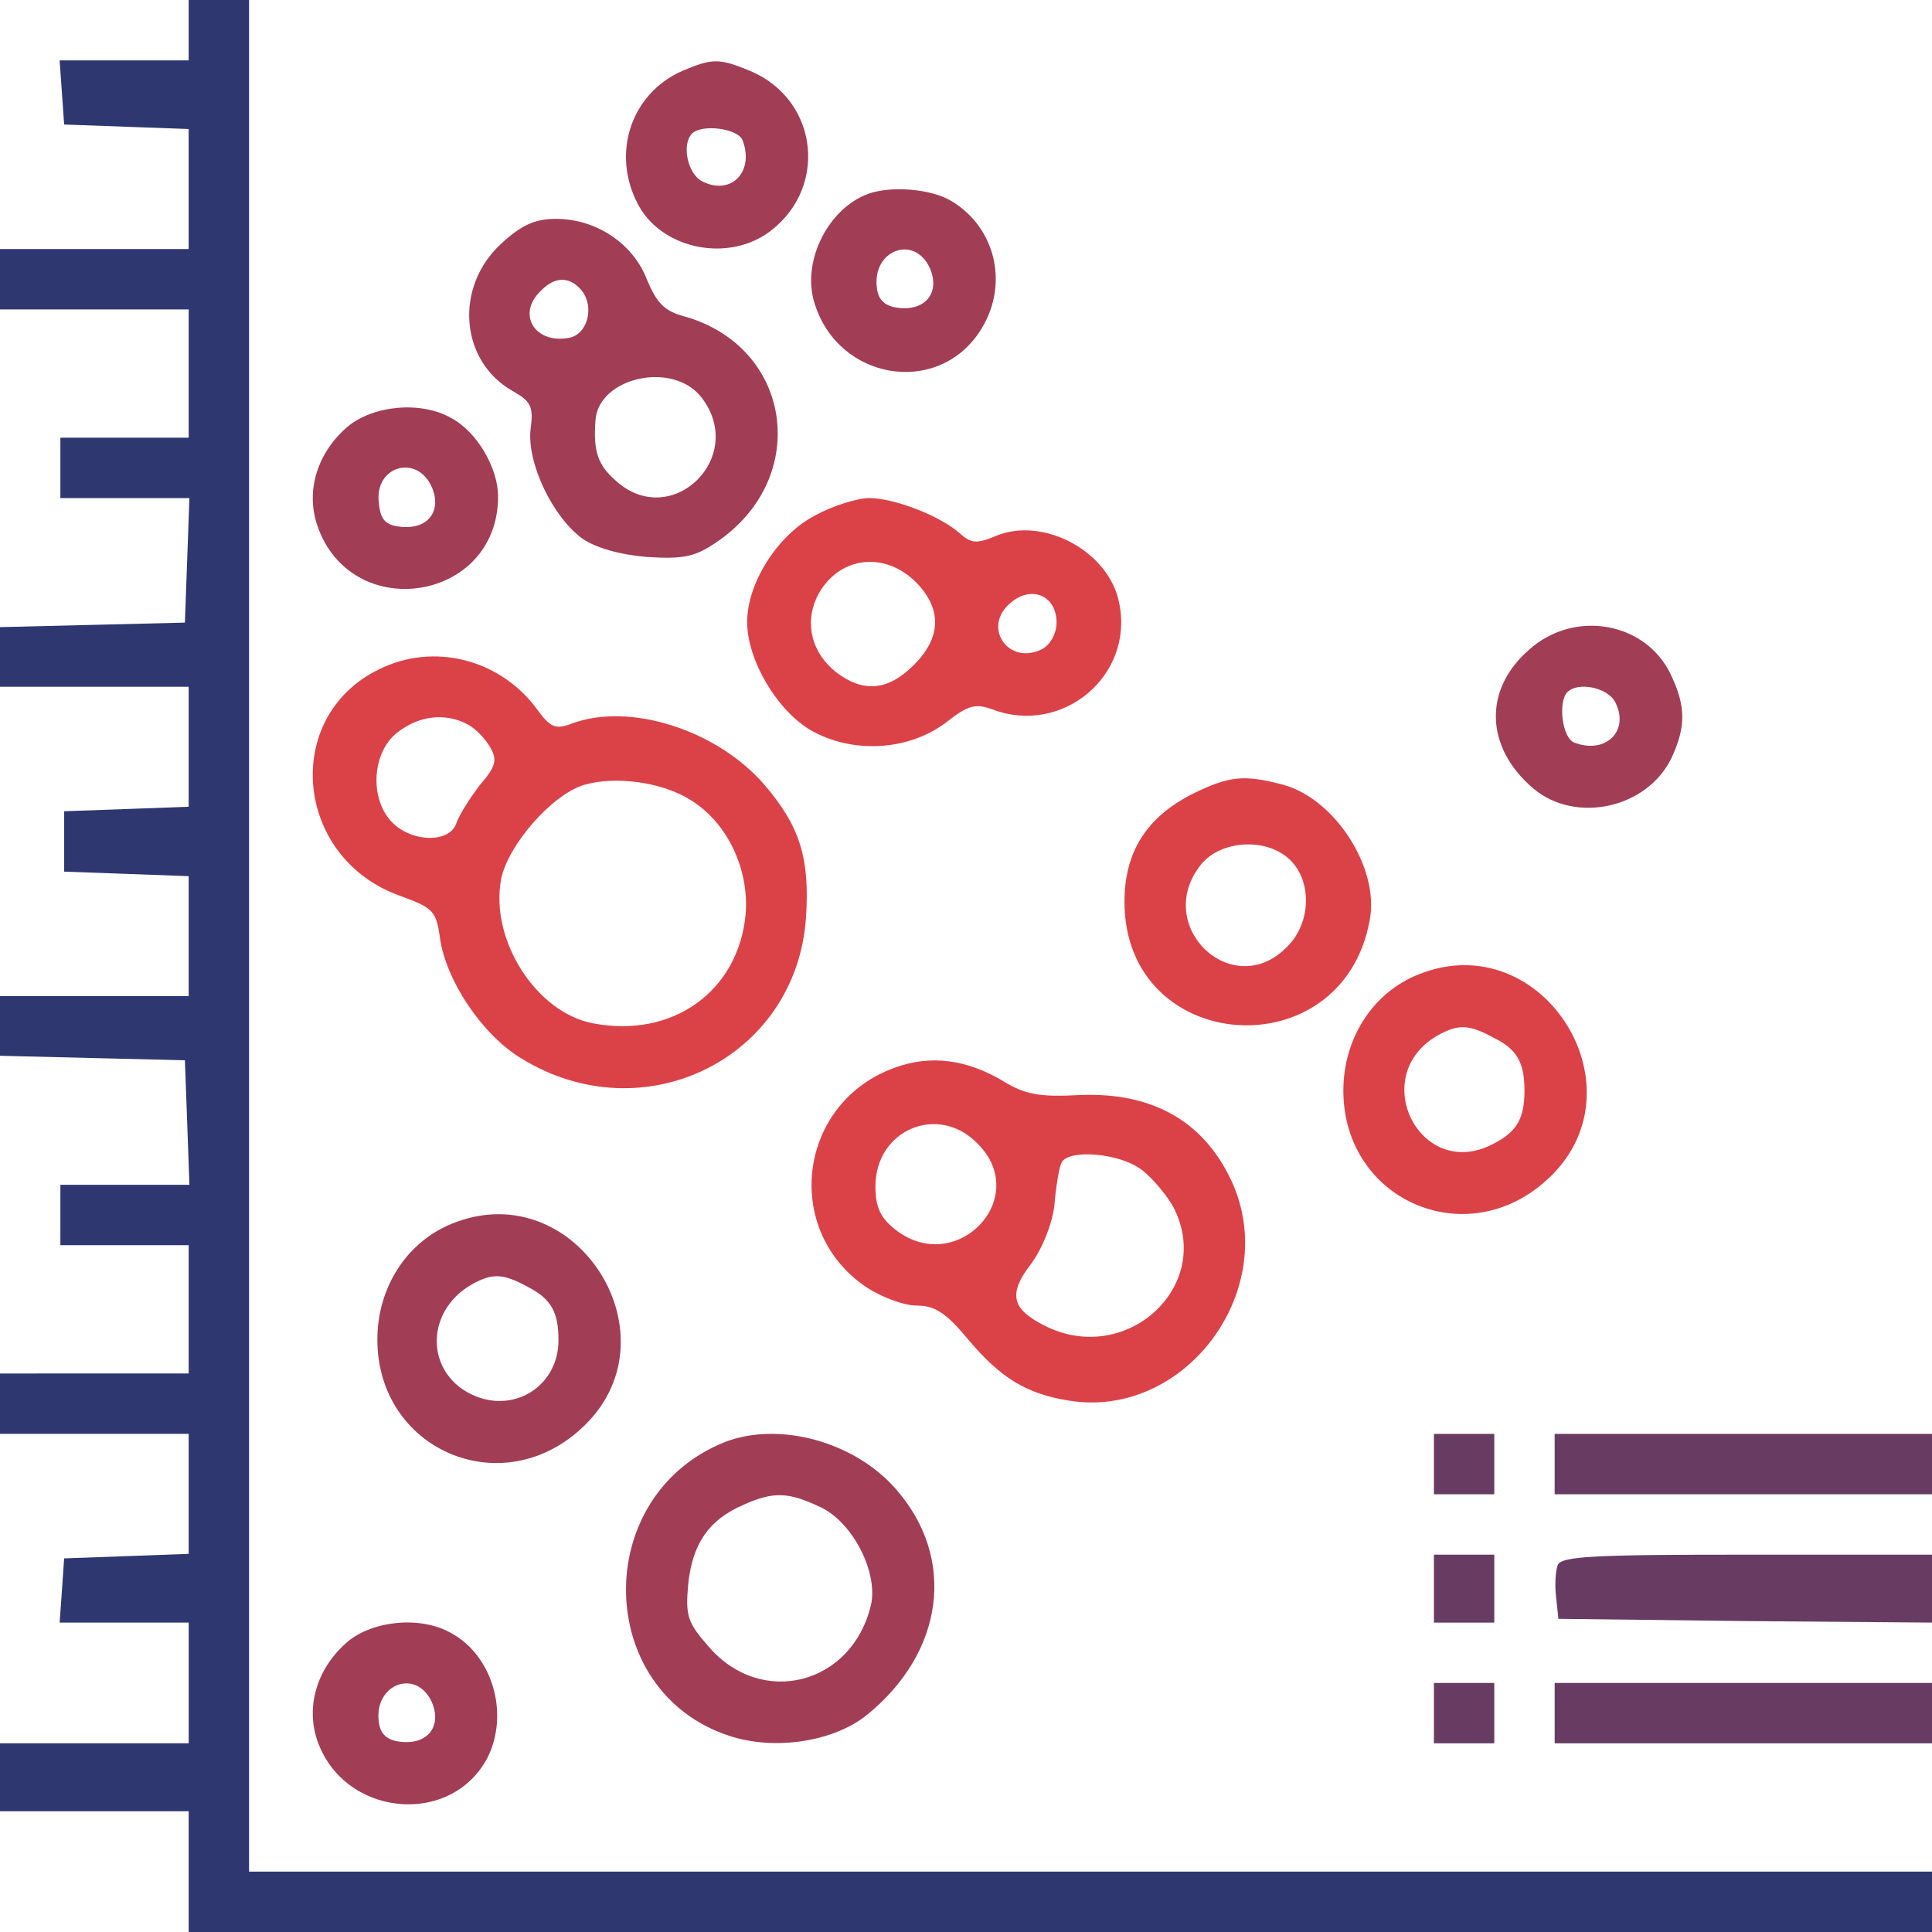
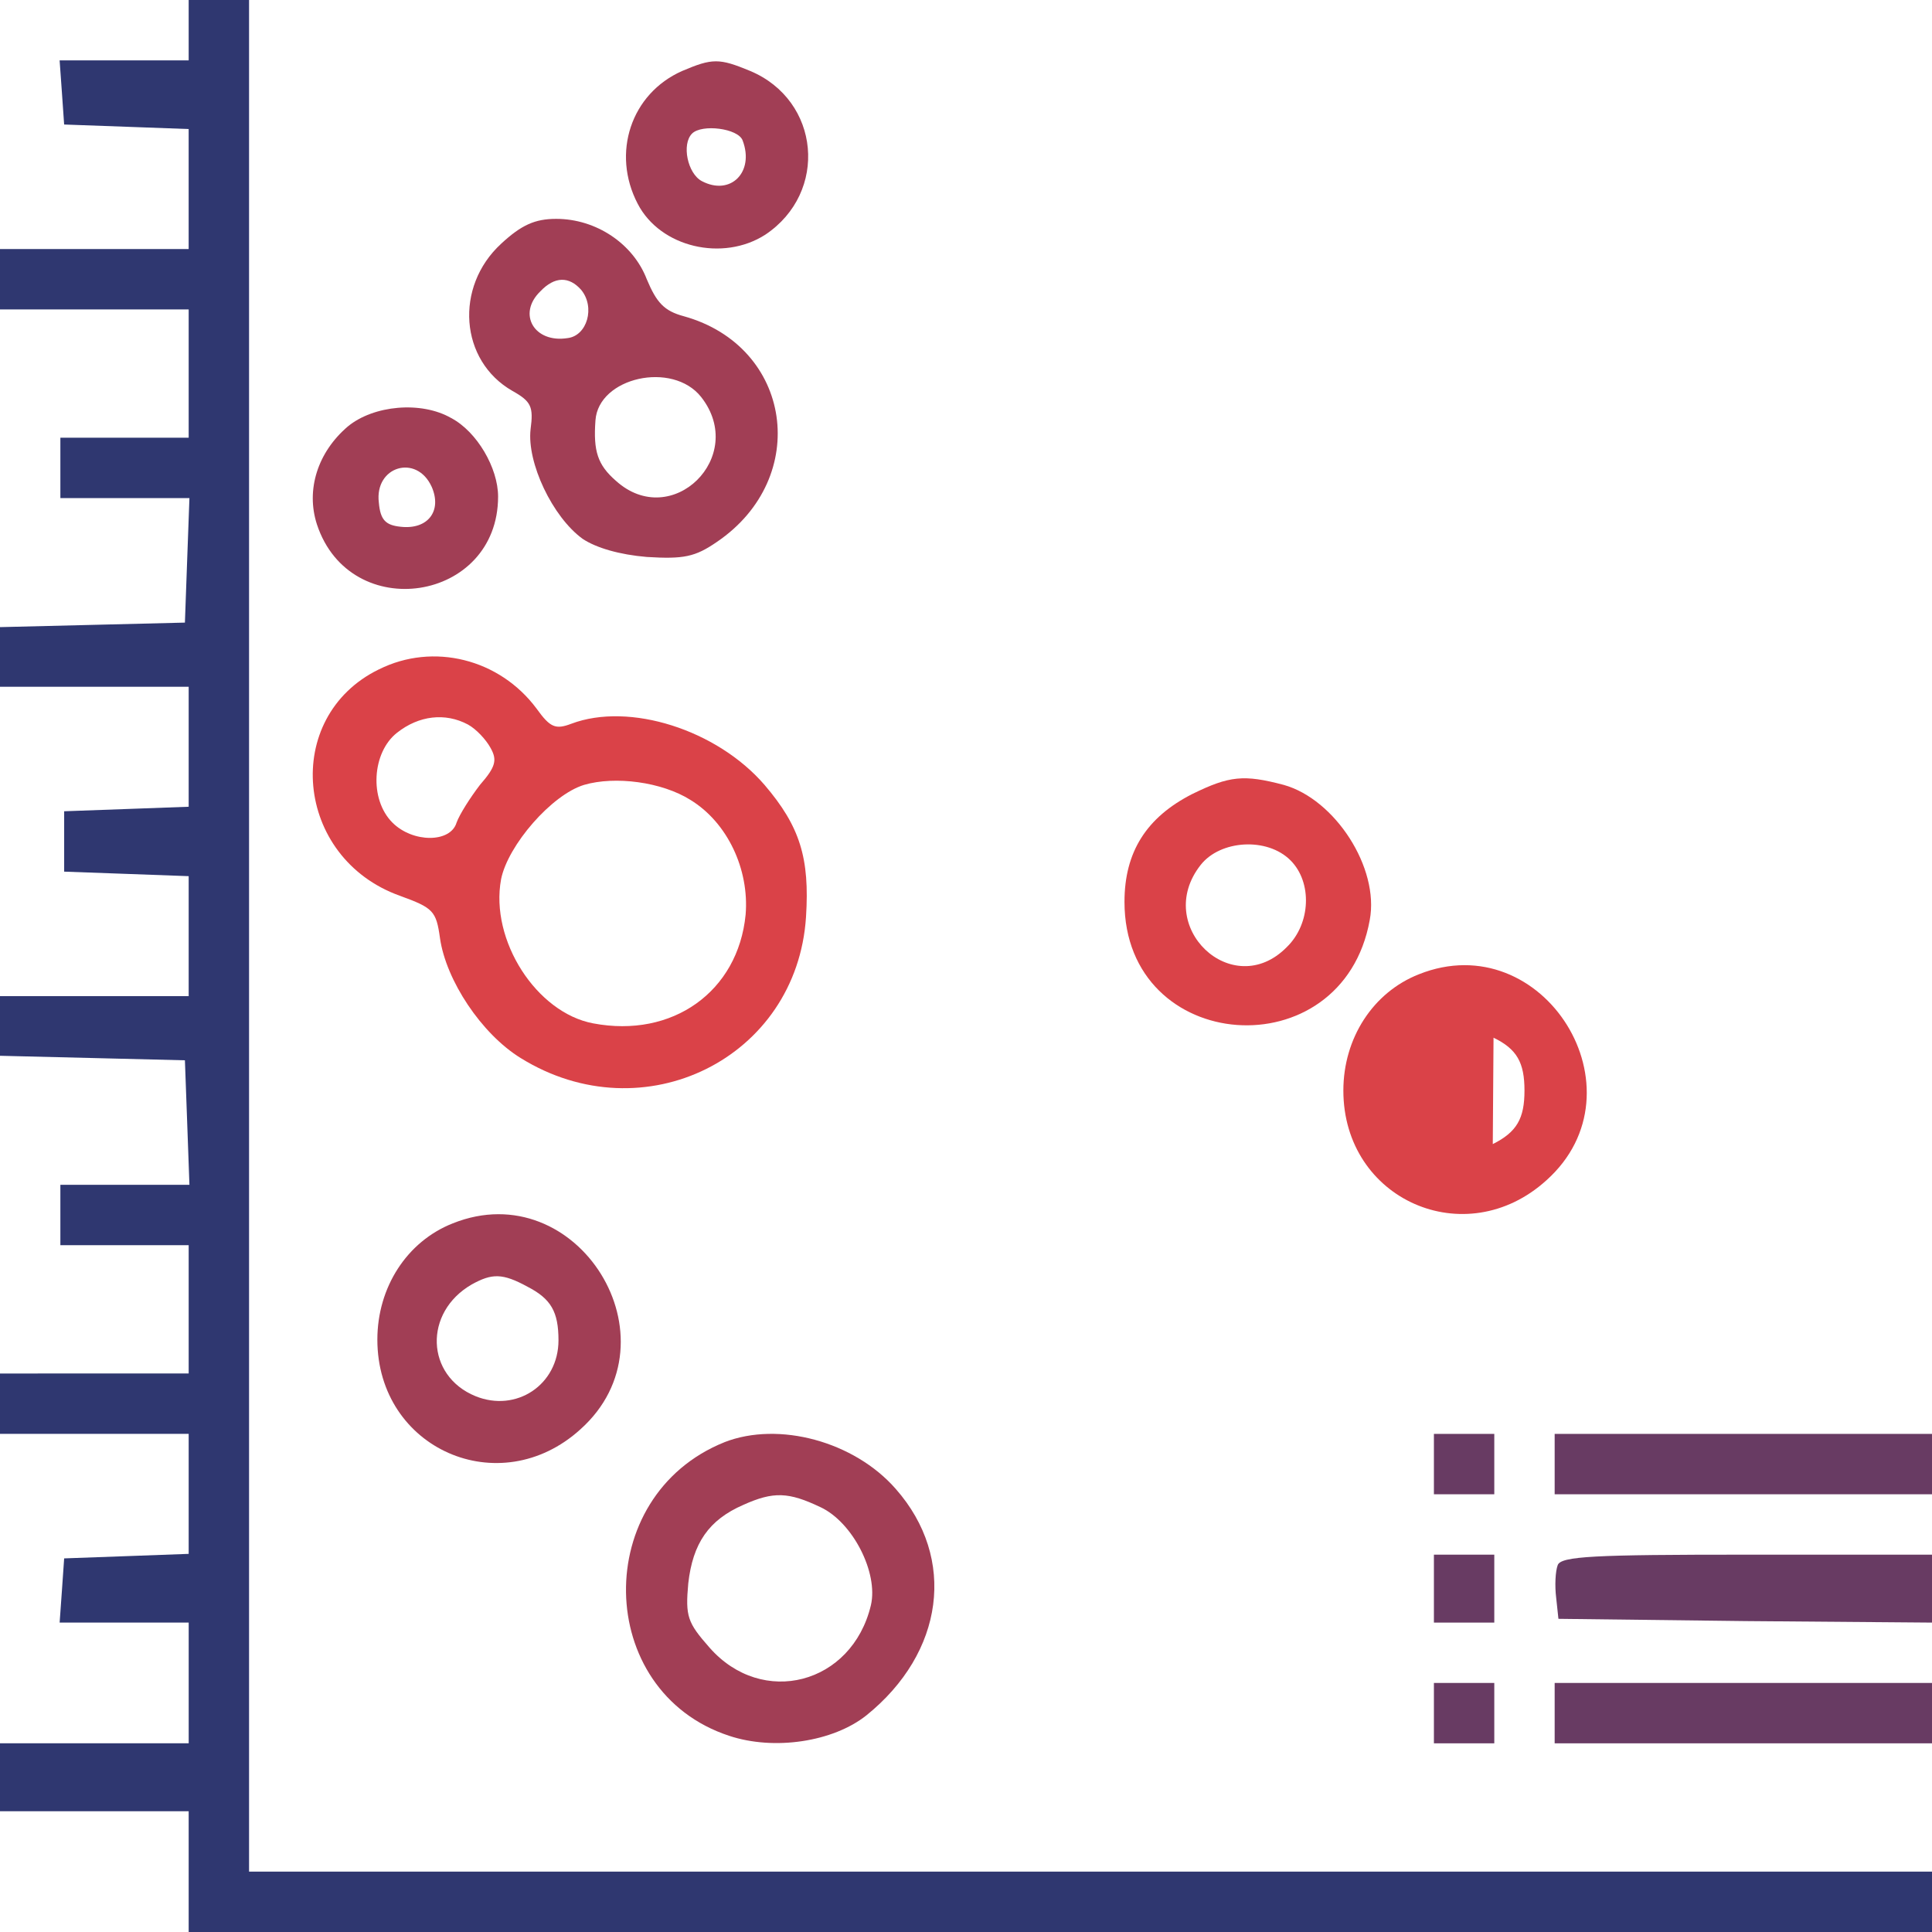
<svg xmlns="http://www.w3.org/2000/svg" id="a" data-name="Layer 1" viewBox="0 0 1000 1000">
  <defs>
    <style>
      .b {
        fill: #a13e55;
      }

      .b, .c, .d, .e {
        stroke-width: 0px;
      }

      .c {
        fill: #683b63;
      }

      .d {
        fill: #da4248;
      }

      .e {
        fill: #2f3770;
      }
    </style>
  </defs>
  <path class="e" d="m97.66,15.62v15.62H30.86l1.17,16.41,1.17,16.8,32.42,1.17,32.03,1.17v62.11H0v31.25h97.66v66.41H31.25v31.25h66.8l-1.17,32.03-1.17,32.42-47.66,1.17-48.05,1.17v30.86h97.66v62.11l-32.03,1.17-32.42,1.17v31.25l32.42,1.17,32.03,1.17v62.11H0v30.86l48.05,1.17,47.66,1.17,1.17,32.03,1.17,32.42H31.25v31.25h66.41v66.41H0v31.25h97.66v62.11l-32.03,1.17-32.42,1.17-1.17,16.8-1.17,16.41h66.8v62.5H0v35.16h97.66v62.5h902.34v-31.25H128.91V0h-31.25v15.62Z" />
  <path class="b" d="m353.12,36.72c-26.56,11.72-36.72,42.58-23.05,68.75,11.72,22.66,44.14,30.08,66.02,16.02,32.81-21.88,28.52-69.53-7.81-84.77-16.02-6.64-19.53-6.64-35.16,0Zm31.25,35.94c6.25,16.41-6.25,28.91-21.09,21.09-7.42-3.91-10.55-19.14-5.08-24.61,5.08-5.08,23.83-2.73,26.17,3.52Z" />
-   <path class="b" d="m449.22,100.39c-21.09,7.81-34.77,35.94-27.34,57.42,12.5,38.67,62.5,47.27,84.77,14.45,16.02-23.44,9.38-54.3-14.45-68.36-10.55-6.25-31.25-7.81-42.97-3.52Zm32.03,38.28c5.47,12.5-1.95,22.27-16.02,20.7-7.03-.78-10.55-3.91-11.33-10.16-2.73-19.53,19.14-28.12,27.34-10.55Z" />
  <path class="b" d="m259.38,126.17c-24.22,22.27-21.48,60.55,5.86,76.17,9.77,5.47,10.94,8.2,9.38,19.92-1.95,17.19,11.33,45.31,26.95,56.64,7.03,4.69,19.14,8.2,33.2,9.38,19.14,1.17,25,0,36.33-7.81,48.83-33.2,39.06-101.17-17.19-116.8-10.16-2.73-14.06-7.03-19.14-19.14-7.03-18.36-26.17-31.25-46.88-31.25-10.94,0-17.97,3.12-28.52,12.89Zm41.41,23.83c7.42,8.98,3.12,23.83-7.03,25-17.19,2.73-26.17-12.5-14.06-24.22,7.42-7.81,14.84-7.81,21.09-.78Zm62.11,55.47c24.22,30.86-15.23,69.53-44.14,43.36-9.38-8.2-11.72-15.23-10.55-31.25,1.56-22.27,39.84-30.86,54.69-12.11Z" />
  <path class="b" d="m180.08,220.7c-15.62,13.28-21.88,32.81-16.02,50.78,17.19,51.95,93.75,40.23,93.75-14.45,0-14.84-10.94-33.59-24.22-40.62-15.62-8.98-40.23-6.64-53.52,4.3Zm43.36,31.25c5.47,12.5-1.95,22.27-16.02,20.7-7.81-.78-10.55-3.52-11.33-12.5-2.34-18.75,19.53-25.39,27.34-8.2Z" />
-   <path class="d" d="m421.88,266.8c-19.53,10.16-35.16,35.16-35.16,55.08s15.62,46.09,33.2,56.25c21.48,12.11,50.39,10.55,69.92-4.3,11.33-8.98,15.23-9.77,23.83-6.64,35.94,13.67,73.44-17.19,65.62-55.08-5.08-26.56-39.06-44.92-63.67-34.77-10.16,4.3-12.89,3.91-18.75-1.17-9.77-8.98-33.98-18.36-46.88-18.36-6.25,0-18.75,3.91-28.12,8.98Zm53.91,36.33c11.72,13.28,10.94,27.34-2.73,41.02s-26.56,14.45-40.62,3.52c-12.11-9.77-16.02-24.61-9.77-38.28,10.55-21.88,36.33-25,53.12-6.25Zm71.09,19.14c0,5.47-3.12,11.33-7.42,13.67-17.58,8.98-31.64-11.72-16.02-24.22,10.94-8.98,23.44-3.12,23.44,10.55Z" />
-   <path class="b" d="m791.41,336.33c-23.83,20.7-22.66,50.78,2.34,71.88,21.88,18.36,58.98,10.16,71.48-16.02,7.42-16.02,7.42-26.56-.39-42.97-12.89-27.34-50-33.98-73.44-12.89Zm44.53,26.95c7.81,14.84-4.69,27.34-21.09,21.09-6.25-2.34-8.59-21.09-3.52-26.17,5.47-5.47,20.7-2.34,24.61,5.08Z" />
  <path class="d" d="m196.09,346.48c-50.39,24.61-43.75,97.66,10.94,117.19,17.19,6.25,18.75,7.81,20.7,21.88,3.12,21.88,21.48,49.61,41.8,62.11,63.67,39.45,142.97,0,147.66-73.05,1.95-30.47-3.12-46.88-21.48-68.36-24.61-28.52-69.92-42.97-100-31.64-8.2,3.12-10.94,1.95-17.97-7.81-19.14-25.78-53.52-34.38-81.64-20.31Zm46.09,28.52c4.3,2.34,9.38,7.81,11.72,12.11,3.52,6.25,2.73,9.77-5.47,19.14-5.08,6.64-10.55,15.23-12.11,19.53-3.12,10.55-22.66,10.55-33.2,0-12.11-12.11-10.55-36.33,2.34-46.48,11.33-8.98,25-10.55,36.72-4.3Zm115.23,39.06c19.14,11.72,30.47,35.94,28.52,59.38-3.91,39.84-37.89,64.06-78.91,56.25-29.3-5.47-53.52-42.97-47.66-74.61,3.52-17.58,26.17-43.75,42.97-48.83,16.02-4.69,40.23-1.56,55.08,7.81Z" />
  <path class="d" d="m617.19,410.94c-23.83,12.11-35.16,30.08-35.16,55.86,0,79.3,112.89,87.5,126.95,9.38,5.08-26.95-17.97-62.5-44.53-69.92-20.7-5.47-28.12-4.69-47.27,4.69Zm50.78,34.38c11.33,11.33,10.55,32.81-1.95,44.92-28.12,28.52-69.53-10.94-44.53-42.58,10.16-12.89,34.38-14.45,46.48-2.34Z" />
-   <path class="d" d="m734.38,504.3c-23.83,9.38-39.06,33.2-39.06,60.16,0,56.64,63.28,84.38,105.08,46.48,51.95-46.48-1.56-132.42-66.02-106.64Zm38.67,32.81c12.11,5.86,16.02,12.89,16.02,27.34s-3.91,21.48-16.41,27.73c-37.5,19.53-65.23-35.16-28.52-56.25,10.55-5.86,16.02-5.86,28.91,1.17Z" />
-   <path class="d" d="m462.89,552.73c-49.61,17.97-58.2,83.59-14.84,113.28,8.2,5.47,19.92,9.77,26.56,9.77,9.38,0,15.23,3.91,26.56,17.58,16.8,19.92,30.08,28.12,52.34,31.64,58.98,9.38,108.2-55.08,85.16-110.94-14.06-32.81-41.02-48.83-79.69-47.27-21.09,1.17-28.52-.39-39.45-7.03-18.75-11.33-37.89-14.06-56.64-7.03Zm42.97,39.06c28.52,28.12-10.94,69.53-42.58,44.53-7.42-5.86-10.16-11.33-10.16-22.27,0-29.3,32.42-42.97,52.73-22.27Zm85.55,14.06c5.47,4.3,12.89,13.28,16.02,19.14,21.09,41.02-25,82.81-67.19,60.94-16.8-8.59-18.36-16.41-6.64-31.64,5.86-7.81,10.94-20.7,12.11-30.08.78-9.38,2.34-19.14,3.52-21.88,2.34-7.81,30.47-5.86,42.19,3.52Z" />
+   <path class="d" d="m734.38,504.3c-23.83,9.38-39.06,33.2-39.06,60.16,0,56.64,63.28,84.38,105.08,46.48,51.95-46.48-1.56-132.42-66.02-106.64Zm38.67,32.81c12.11,5.86,16.02,12.89,16.02,27.34s-3.91,21.48-16.41,27.73Z" />
  <path class="b" d="m234.38,633.2c-23.83,9.38-39.06,33.2-39.06,60.16,0,56.64,63.28,84.38,105.08,46.48,51.95-46.48-1.56-132.42-66.02-106.64Zm38.67,32.81c12.11,6.25,16.02,12.89,16.02,27.73,0,23.05-21.88,37.5-42.97,28.91-25.78-10.55-26.95-43.36-1.95-57.81,10.55-5.86,16.02-5.86,28.91,1.17Z" />
  <path class="b" d="m375,746.48c-69.14,27.73-67.58,128.91,2.34,151.95,23.44,7.81,53.91,3.12,71.09-10.55,40.23-32.42,46.88-81.25,15.23-117.19-21.48-24.61-60.55-35.16-88.67-24.22Zm49.61,33.59c16.8,7.81,30.08,33.98,26.17,50.78-9.77,41.02-56.25,53.12-83.59,21.88-11.33-12.89-12.5-16.02-10.94-33.2,2.34-20.7,10.55-32.81,28.52-40.62,15.62-7.03,23.44-6.64,39.84,1.17Z" />
  <path class="c" d="m742.19,757.81v15.62h31.25v-31.25h-31.25v15.62Z" />
  <path class="c" d="m804.69,757.81v15.62h195.31v-31.25h-195.31v15.62Z" />
  <path class="c" d="m742.19,822.27v17.58h31.25v-35.16h-31.25v17.58Z" />
  <path class="c" d="m806.25,810.16c-1.17,3.12-1.56,10.55-.78,16.8l1.17,10.94,96.88,1.17,96.48.78v-35.16h-95.7c-79.3,0-96.48.78-98.05,5.47Z" />
-   <path class="b" d="m180.08,849.61c-15.62,13.28-21.88,32.81-16.02,50.78,13.28,39.84,69.14,45.7,88.28,9.38,11.33-22.66,2.73-52.73-18.75-64.45-15.62-8.98-40.23-6.64-53.52,4.3Zm43.36,31.25c5.47,12.5-1.95,22.27-16.02,20.7-7.03-.78-10.55-3.91-11.33-10.16-2.73-19.53,19.14-28.12,27.34-10.55Z" />
  <path class="c" d="m742.19,886.72v15.62h31.25v-31.25h-31.25v15.62Z" />
  <path class="c" d="m804.69,886.72v15.62h195.31v-31.25h-195.31v15.62Z" />
</svg>